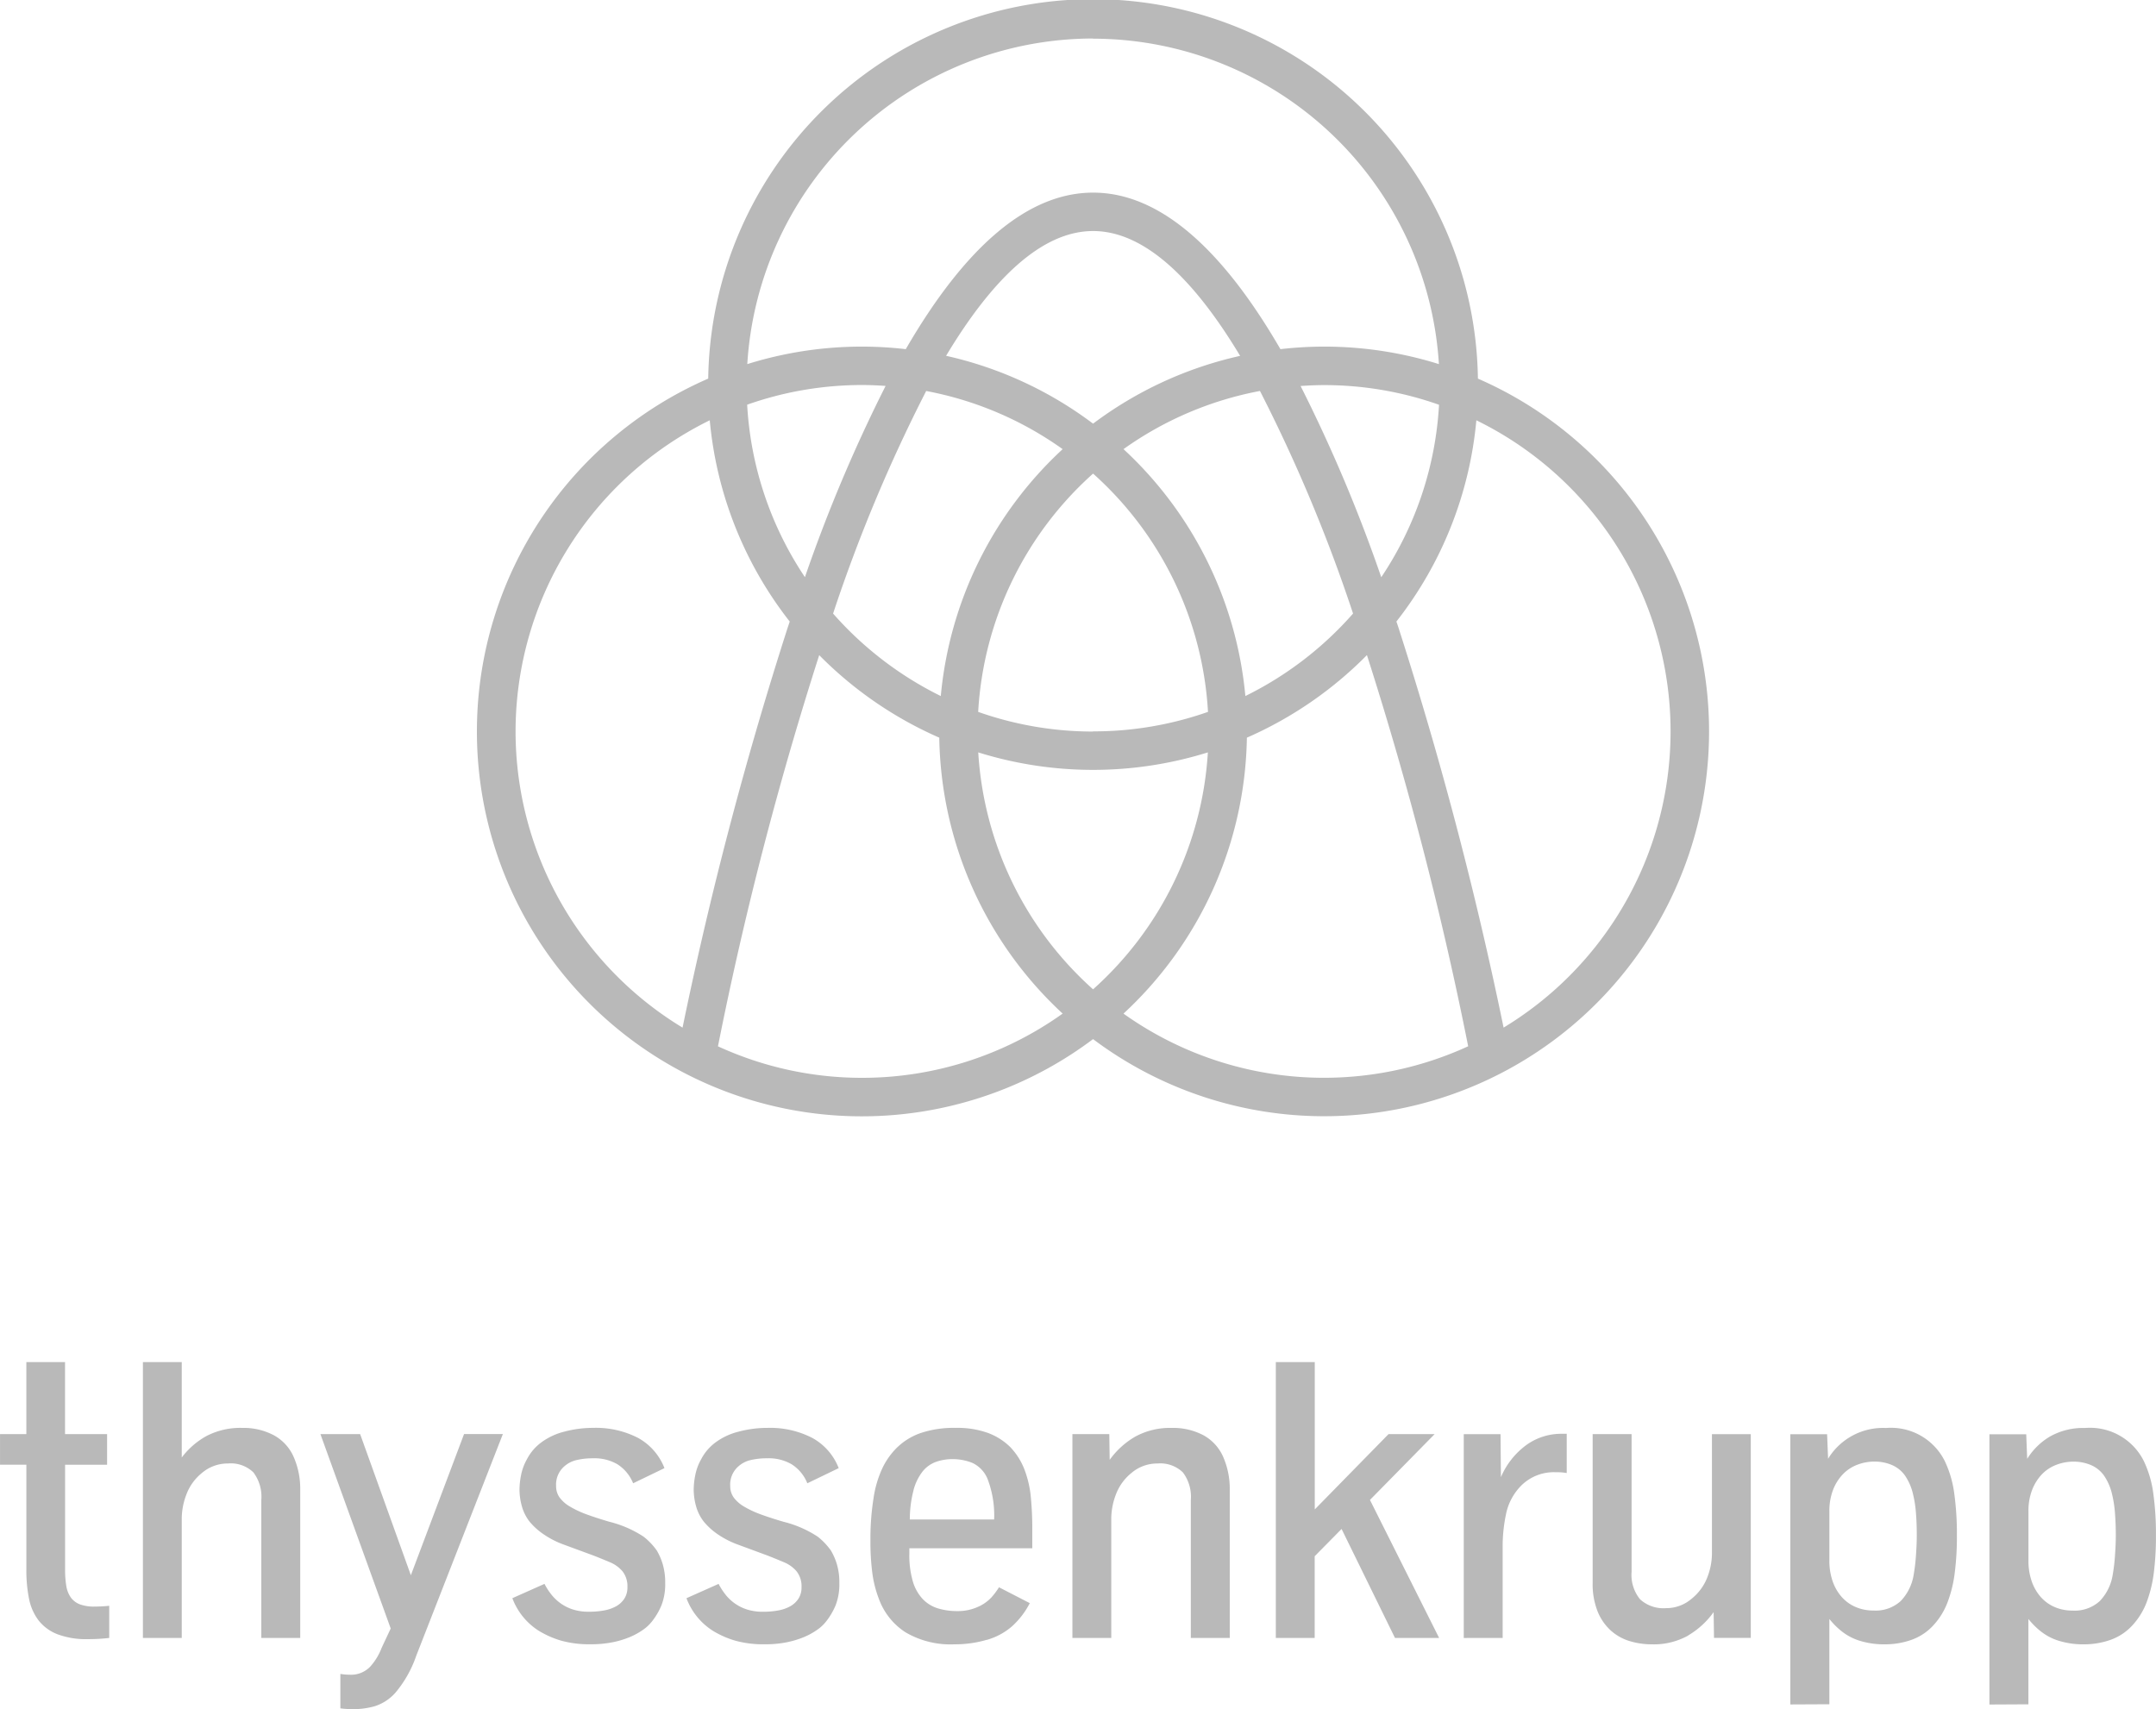
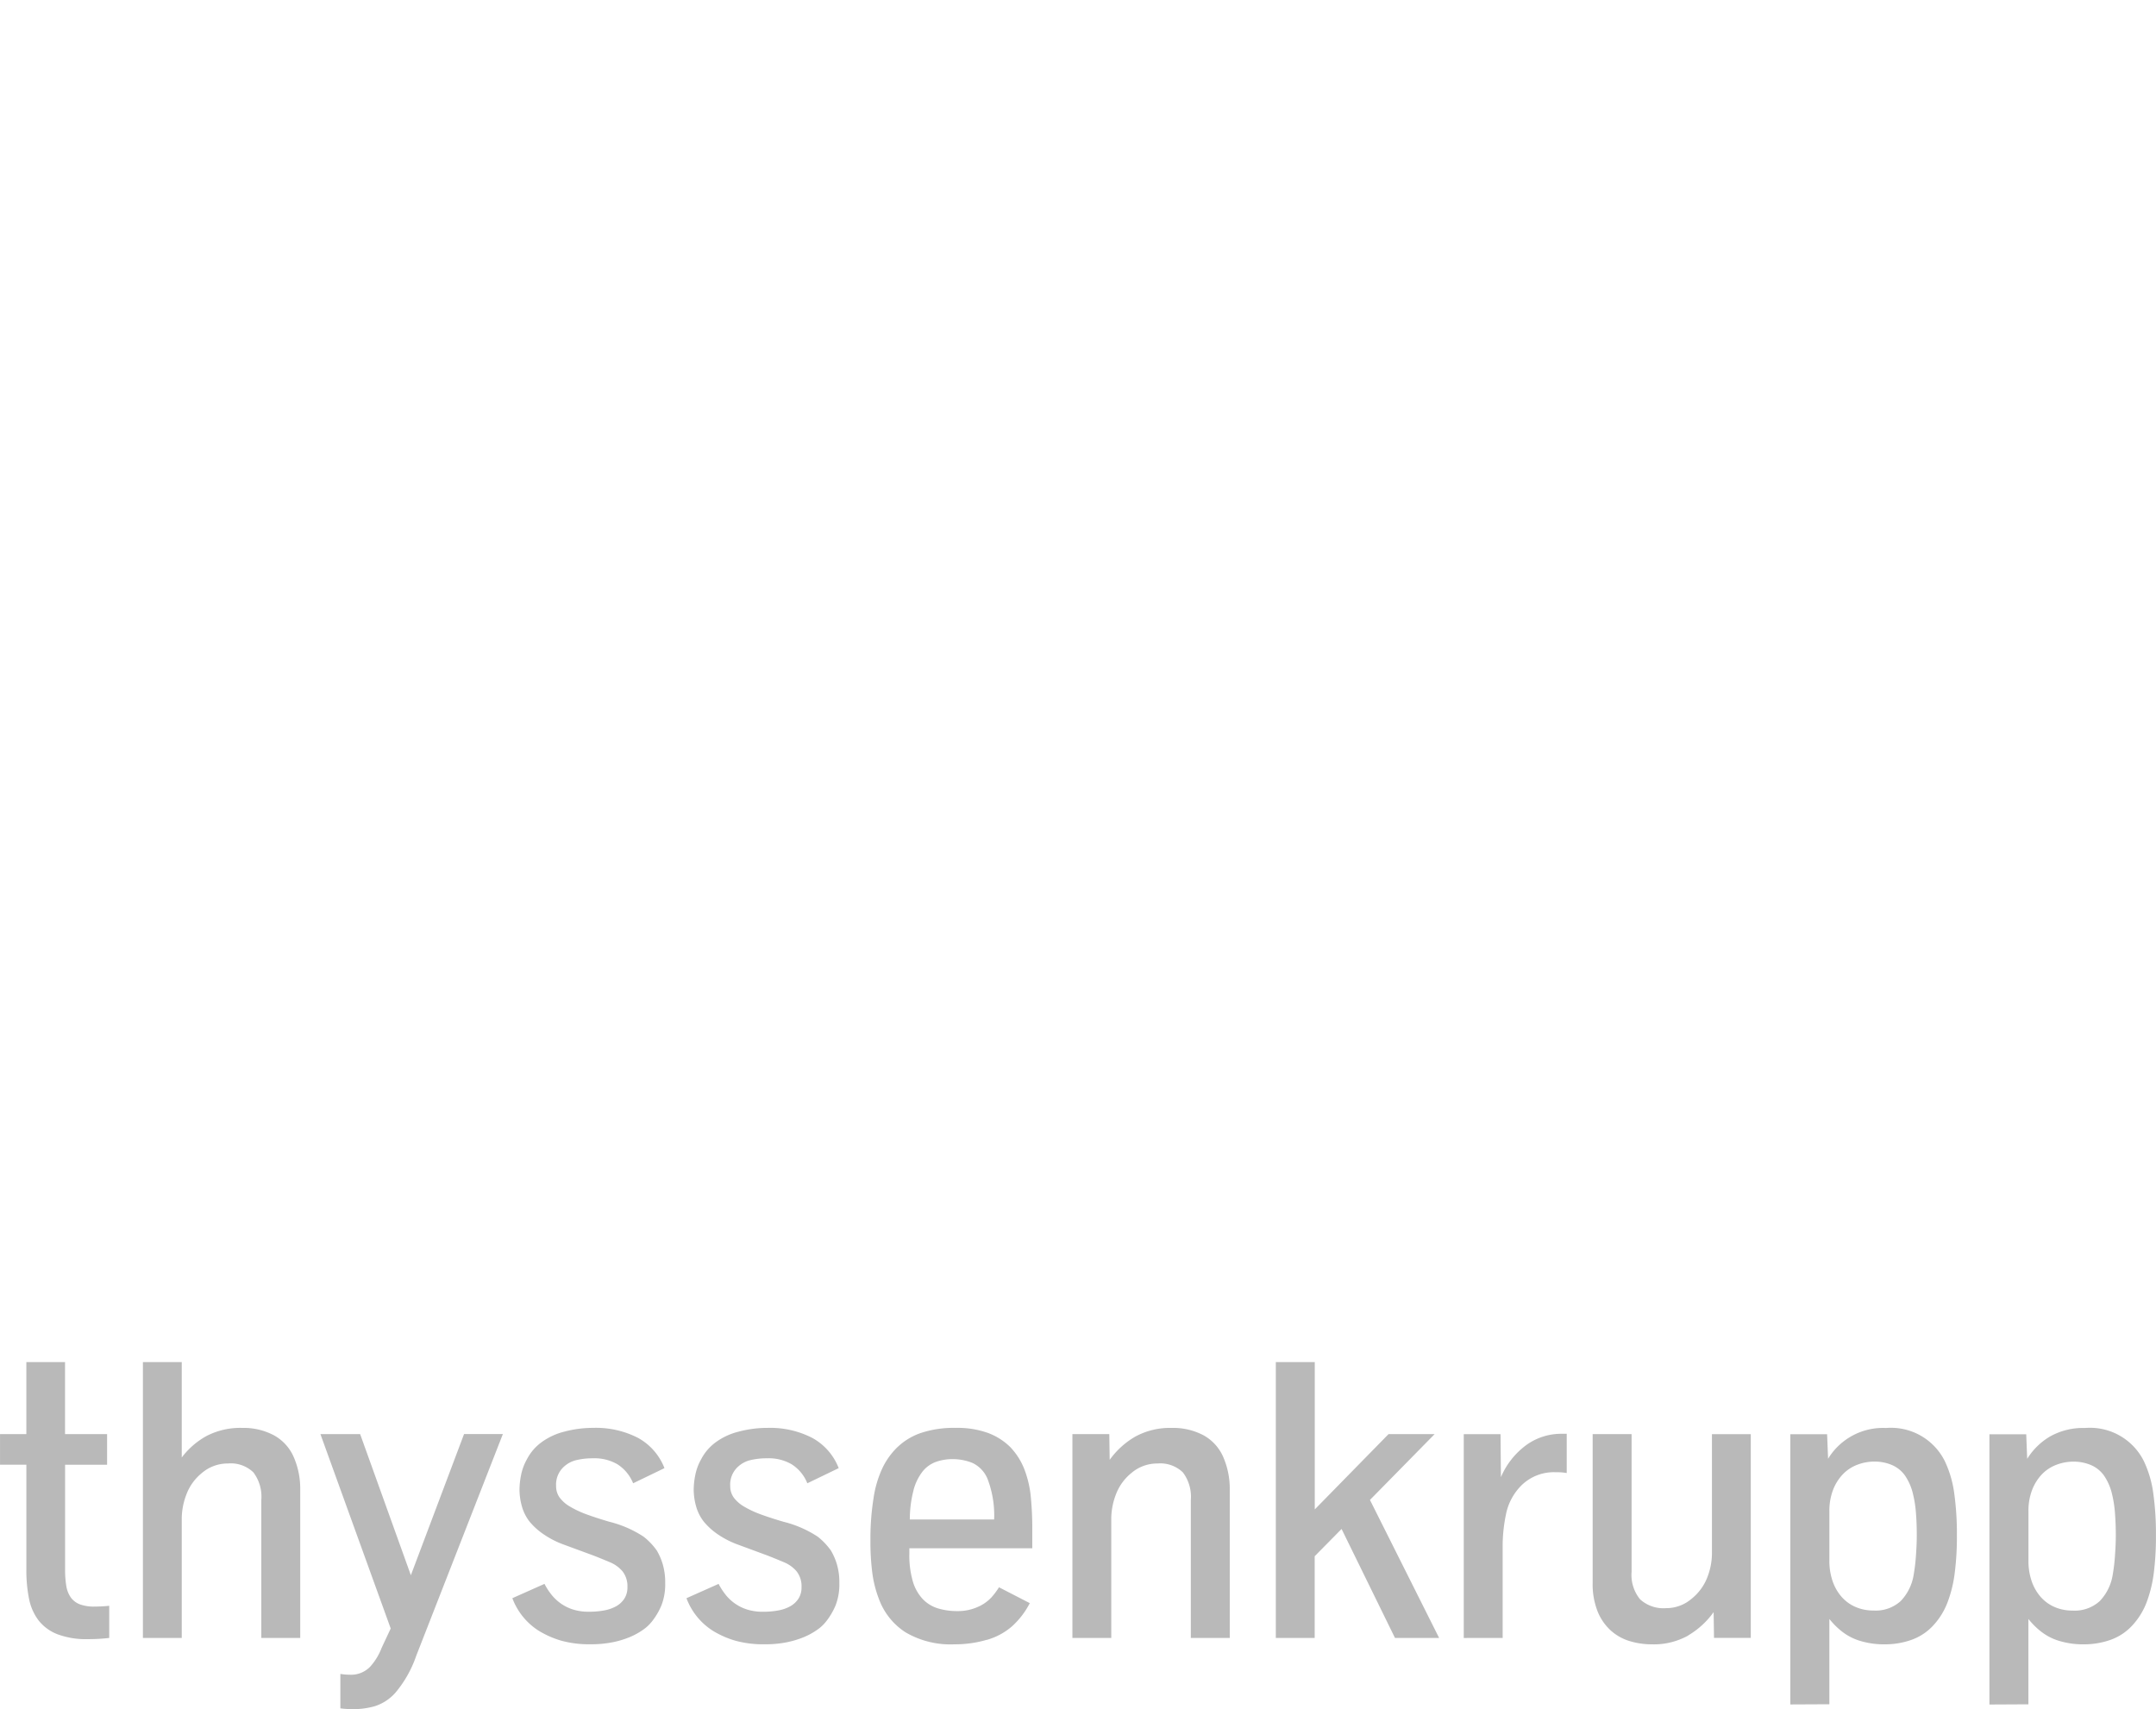
<svg xmlns="http://www.w3.org/2000/svg" width="115.334" height="91.445" viewBox="0 0 115.334 91.445">
  <g transform="translate(-25.697 -26.607)">
    <g transform="translate(25.698)">
      <path d="M144.136,108.433a2.117,2.117,0,0,1-.751-.544,2.524,2.524,0,0,1-.482-.844,3.311,3.311,0,0,1-.171-1.093v-2.631a3.1,3.1,0,0,1,.2-1.165,2.538,2.538,0,0,1,.532-.839,2.122,2.122,0,0,1,.772-.5,2.548,2.548,0,0,1,.906-.165,2.356,2.356,0,0,1,.927.181,1.644,1.644,0,0,1,.7.559,2.925,2.925,0,0,1,.43.979,6.218,6.218,0,0,1,.16,1.015c.03.38.046.784.046,1.211,0,.331-.016.7-.046,1.108a9.74,9.74,0,0,1-.12,1,2.62,2.62,0,0,1-.694,1.409,1.982,1.982,0,0,1-1.45.507,2.376,2.376,0,0,1-.966-.191m-1.4,5.206V109.07a4.117,4.117,0,0,0,.637.642,2.964,2.964,0,0,0,.983.523,4.454,4.454,0,0,0,1.382.192,4.3,4.3,0,0,0,1.326-.217,2.908,2.908,0,0,0,1.2-.761,3.811,3.811,0,0,0,.829-1.361,6.853,6.853,0,0,0,.352-1.487,15.436,15.436,0,0,0,.114-2,15.727,15.727,0,0,0-.145-2.274,5.777,5.777,0,0,0-.508-1.715,3.214,3.214,0,0,0-3.138-1.76,3.605,3.605,0,0,0-1.869.451,3.567,3.567,0,0,0-1.228,1.2l-.051-1.315h-1.968v14.459Zm-9.242-5.206a2.117,2.117,0,0,1-.751-.544,2.5,2.5,0,0,1-.482-.844,3.281,3.281,0,0,1-.171-1.093v-2.631a3.126,3.126,0,0,1,.2-1.165,2.522,2.522,0,0,1,.534-.839,2.118,2.118,0,0,1,.771-.5,2.554,2.554,0,0,1,.907-.165,2.356,2.356,0,0,1,.927.181,1.651,1.651,0,0,1,.7.559,2.925,2.925,0,0,1,.43.979,6.216,6.216,0,0,1,.16,1.015q.047.57.046,1.211,0,.5-.046,1.108a9.736,9.736,0,0,1-.12,1,2.62,2.62,0,0,1-.694,1.409,1.982,1.982,0,0,1-1.45.507,2.38,2.38,0,0,1-.966-.191m-1.4,5.206V109.07a4.065,4.065,0,0,0,.637.642,2.976,2.976,0,0,0,.983.523,4.454,4.454,0,0,0,1.382.192,4.279,4.279,0,0,0,1.325-.217,2.912,2.912,0,0,0,1.2-.761,3.792,3.792,0,0,0,.828-1.361,6.72,6.72,0,0,0,.352-1.487,15.215,15.215,0,0,0,.115-2,15.722,15.722,0,0,0-.145-2.274,5.777,5.777,0,0,0-.508-1.715,3.215,3.215,0,0,0-3.138-1.76,3.436,3.436,0,0,0-3.1,1.647l-.052-1.315h-1.967v14.459Zm-7.553-3.683a4.42,4.42,0,0,0,1.361-1.247l.021,1.378h1.967V99.181H125.8v6.431a3.557,3.557,0,0,1-.238,1.207,2.736,2.736,0,0,1-.844,1.165,2.078,2.078,0,0,1-1.372.507,1.85,1.85,0,0,1-1.388-.471,2.06,2.06,0,0,1-.456-1.476V99.18h-2.082v7.933a3.978,3.978,0,0,0,.279,1.59,2.782,2.782,0,0,0,.73,1.02,2.672,2.672,0,0,0,1.015.544,4.126,4.126,0,0,0,1.133.16,3.8,3.8,0,0,0,1.955-.471m-9.927.129v-5.023a8.386,8.386,0,0,1,.176-1.584,3.012,3.012,0,0,1,.854-1.58,2.469,2.469,0,0,1,1.827-.678,2.827,2.827,0,0,1,.57.042v-2.1h-.269a3.187,3.187,0,0,0-1.905.611,4.145,4.145,0,0,0-1.346,1.709l-.021-2.3h-1.967v10.905Zm-10.056,0v-4.371l1.439-1.46,2.857,5.831h2.361l-3.7-7.384,3.46-3.521H108.5l-3.946,4.028V95.326H102.47v14.759Zm-10.881,0v-6.432a3.677,3.677,0,0,1,.243-1.232,2.694,2.694,0,0,1,.844-1.169,2.112,2.112,0,0,1,1.388-.5,1.735,1.735,0,0,1,1.357.477,2.163,2.163,0,0,1,.424,1.471v7.384h2.082v-7.933a4.244,4.244,0,0,0-.346-1.74A2.42,2.42,0,0,0,98.6,99.241a3.462,3.462,0,0,0-1.682-.393,3.886,3.886,0,0,0-1.968.466,4.37,4.37,0,0,0-1.367,1.243l-.021-1.378H91.589v10.905h2.082Zm-10.579-7.907a2.781,2.781,0,0,1,.481-.994,1.634,1.634,0,0,1,.715-.517,2.658,2.658,0,0,1,.911-.15,2.828,2.828,0,0,1,1.051.207,1.625,1.625,0,0,1,.839.952,5.455,5.455,0,0,1,.316,2.072H82.891a6.2,6.2,0,0,1,.2-1.569m3.914,8.011a3.506,3.506,0,0,0,1.357-.73,4.369,4.369,0,0,0,.947-1.237l-1.647-.849a3.864,3.864,0,0,1-.393.528,2.159,2.159,0,0,1-.741.523,2.567,2.567,0,0,1-1.093.223,3.527,3.527,0,0,1-1.04-.145,1.892,1.892,0,0,1-.814-.5,2.339,2.339,0,0,1-.528-.943,4.947,4.947,0,0,1-.187-1.471v-.3h6.576v-1.139q0-.736-.072-1.544a5.613,5.613,0,0,0-.337-1.507,3.6,3.6,0,0,0-.781-1.238,3.37,3.37,0,0,0-1.171-.741,4.828,4.828,0,0,0-1.74-.274,5.54,5.54,0,0,0-1.895.285,3.422,3.422,0,0,0-1.306.835,3.929,3.929,0,0,0-.709,1.02,5.754,5.754,0,0,0-.481,1.626,13.856,13.856,0,0,0-.166,2.253,13.2,13.2,0,0,0,.1,1.734,6.07,6.07,0,0,0,.363,1.424,3.574,3.574,0,0,0,1.424,1.766,4.75,4.75,0,0,0,2.605.637,6.06,6.06,0,0,0,1.725-.239m-10.7.13a4.807,4.807,0,0,0,.943-.285,3.7,3.7,0,0,0,.7-.388,2.157,2.157,0,0,0,.46-.429,3.64,3.64,0,0,0,.517-.875,3.092,3.092,0,0,0,.2-1.187,3.418,3.418,0,0,0-.135-1.024,3.333,3.333,0,0,0-.312-.715,3.513,3.513,0,0,0-.715-.751,5.914,5.914,0,0,0-1.823-.793q-.684-.2-1.211-.393a5.327,5.327,0,0,1-.9-.42,1.827,1.827,0,0,1-.555-.487,1.03,1.03,0,0,1-.186-.606,1.291,1.291,0,0,1,.445-1.066,1.486,1.486,0,0,1,.652-.331,3.809,3.809,0,0,1,.9-.094,2.423,2.423,0,0,1,1.3.327,2.153,2.153,0,0,1,.828,1.01L79.087,101a3.131,3.131,0,0,0-1.419-1.62,4.919,4.919,0,0,0-2.392-.534,6,6,0,0,0-1.538.2,3.513,3.513,0,0,0-1.244.58,2.608,2.608,0,0,0-.76.89,2.819,2.819,0,0,0-.316.838,4.1,4.1,0,0,0-.088.8,3.374,3.374,0,0,0,.124.875,2.344,2.344,0,0,0,.425.844,3.53,3.53,0,0,0,.682.627,4.793,4.793,0,0,0,1.118.585l1.595.589q.424.166.865.352a1.785,1.785,0,0,1,.7.5,1.293,1.293,0,0,1,.259.844,1.092,1.092,0,0,1-.166.616,1.249,1.249,0,0,1-.445.409,2.083,2.083,0,0,1-.652.222,4.443,4.443,0,0,1-.8.067,2.766,2.766,0,0,1-.828-.114,2.387,2.387,0,0,1-1.161-.786,3.481,3.481,0,0,1-.384-.591l-1.719.766a3.527,3.527,0,0,0,1.439,1.76,4.98,4.98,0,0,0,1.175.513,5.628,5.628,0,0,0,1.58.192,5.8,5.8,0,0,0,1.169-.107m-9.322,0a4.808,4.808,0,0,0,.943-.285,3.694,3.694,0,0,0,.7-.388,2.157,2.157,0,0,0,.46-.429,3.645,3.645,0,0,0,.518-.875,3.092,3.092,0,0,0,.2-1.187,3.418,3.418,0,0,0-.135-1.024,3.278,3.278,0,0,0-.31-.715,3.485,3.485,0,0,0-.715-.751,5.928,5.928,0,0,0-1.823-.793q-.684-.2-1.211-.393a5.327,5.327,0,0,1-.9-.42,1.827,1.827,0,0,1-.555-.487,1.022,1.022,0,0,1-.186-.606,1.291,1.291,0,0,1,.445-1.066,1.493,1.493,0,0,1,.652-.331,3.815,3.815,0,0,1,.9-.094,2.416,2.416,0,0,1,1.294.327,2.162,2.162,0,0,1,.829,1.01L69.766,101a3.135,3.135,0,0,0-1.418-1.621,4.919,4.919,0,0,0-2.392-.534,6,6,0,0,0-1.538.2,3.486,3.486,0,0,0-1.243.58,2.611,2.611,0,0,0-.761.89,2.848,2.848,0,0,0-.315.838,4.1,4.1,0,0,0-.088.8,3.374,3.374,0,0,0,.124.875,2.34,2.34,0,0,0,.424.844,3.575,3.575,0,0,0,.684.627,4.792,4.792,0,0,0,1.118.585l1.6.589q.424.166.865.352a1.785,1.785,0,0,1,.7.5,1.293,1.293,0,0,1,.259.844,1.1,1.1,0,0,1-.166.616,1.249,1.249,0,0,1-.445.409,2.089,2.089,0,0,1-.653.222,4.434,4.434,0,0,1-.8.067,2.774,2.774,0,0,1-.829-.114,2.39,2.39,0,0,1-.652-.315,2.45,2.45,0,0,1-.508-.471,3.48,3.48,0,0,1-.384-.591l-1.719.766a3.521,3.521,0,0,0,1.44,1.76,4.979,4.979,0,0,0,1.175.513,5.618,5.618,0,0,0,1.579.192,5.793,5.793,0,0,0,1.166-.107m-12.692,3.412a2.475,2.475,0,0,0,1.149-.8,6.179,6.179,0,0,0,1.036-1.875l4.64-11.878H59.046L56.2,106.73l-2.713-7.55H51.362l3.76,10.4-.486,1.036a3.2,3.2,0,0,1-.606,1,1.413,1.413,0,0,1-1.114.435,2.7,2.7,0,0,1-.487-.042v1.844a5.36,5.36,0,0,0,.736.042,4.132,4.132,0,0,0,1.129-.165m-10.35-3.646v-6.432a3.652,3.652,0,0,1,.244-1.232,2.685,2.685,0,0,1,.844-1.169,2.117,2.117,0,0,1,1.388-.5,1.733,1.733,0,0,1,1.357.477A2.157,2.157,0,0,1,48.2,102.7v7.384h2.081v-7.933a4.225,4.225,0,0,0-.346-1.74,2.423,2.423,0,0,0-1.066-1.171,3.463,3.463,0,0,0-1.683-.393,3.937,3.937,0,0,0-1.9.424,4.178,4.178,0,0,0-1.342,1.16V95.326H41.866v14.759h2.079Zm-3.88,0v-1.719a7.774,7.774,0,0,1-.787.042,2.143,2.143,0,0,1-.793-.124,1.068,1.068,0,0,1-.481-.372,1.492,1.492,0,0,1-.238-.622,5.313,5.313,0,0,1-.062-.871v-5.6H39.95V99.18H37.7V95.327H35.631V99.18H34.222v1.636h1.409v5.624a7.715,7.715,0,0,0,.139,1.528,2.826,2.826,0,0,0,.508,1.171,2.369,2.369,0,0,0,1.009.745,4.357,4.357,0,0,0,1.647.265A9.587,9.587,0,0,0,40.064,110.085Z" transform="translate(-34.222 4.157)" fill="#b9b9b9" />
-       <path d="M109.714,55.69a20.589,20.589,0,0,0-41.174,0A20.59,20.59,0,1,0,89.127,91.029,20.589,20.589,0,1,0,109.714,55.69ZM97.274,72.673a20.556,20.556,0,0,0-6.519-13.21,18.437,18.437,0,0,1,7.3-3.112,84.24,84.24,0,0,1,4.98,11.909,18.6,18.6,0,0,1-5.761,4.413ZM89.127,88.365a18.5,18.5,0,0,1-6.142-12.677,20.62,20.62,0,0,0,12.283,0A18.5,18.5,0,0,1,89.127,88.365Zm-13.909-20.1A84.1,84.1,0,0,1,80.2,56.352a18.429,18.429,0,0,1,7.3,3.112,20.551,20.551,0,0,0-6.519,13.21,18.648,18.648,0,0,1-5.761-4.413Zm-1.505-1.952a18.426,18.426,0,0,1-3.09-9.228,18.447,18.447,0,0,1,6.147-1.052c.424,0,.843.02,1.259.048a81.723,81.723,0,0,0-4.316,10.232Zm7.549-11.84c2.428-4.044,5.084-6.679,7.866-6.679s5.437,2.634,7.866,6.679A20.518,20.518,0,0,0,89.127,58.1,20.5,20.5,0,0,0,81.262,54.469Zm7.866,20.1a18.447,18.447,0,0,1-6.147-1.052,18.5,18.5,0,0,1,6.147-12.749,18.5,18.5,0,0,1,6.147,12.749A18.452,18.452,0,0,1,89.127,74.564Zm11.1-18.488c.416-.028.836-.048,1.259-.048a18.442,18.442,0,0,1,6.147,1.052,18.418,18.418,0,0,1-3.09,9.228,81.7,81.7,0,0,0-4.316-10.232Zm-11.1-18.583a18.558,18.558,0,0,1,18.5,17.412,20.488,20.488,0,0,0-8.478-.8c-3.227-5.566-6.577-8.375-10.021-8.375s-6.794,2.809-10.021,8.375a20.488,20.488,0,0,0-8.478.8A18.557,18.557,0,0,1,89.127,37.493ZM58.234,74.565A18.557,18.557,0,0,1,68.622,57.92,20.49,20.49,0,0,0,72.9,68.688c-.037.113-.074.221-.112.334a204.785,204.785,0,0,0-5.621,21.392,18.542,18.542,0,0,1-8.933-15.848ZM76.77,93.1a18.422,18.422,0,0,1-7.709-1.686,190.464,190.464,0,0,1,5.416-20.929A20.666,20.666,0,0,0,80.9,74.9a20.541,20.541,0,0,0,6.6,14.763A18.446,18.446,0,0,1,76.77,93.1Zm13.985-3.436a20.545,20.545,0,0,0,6.6-14.763,20.672,20.672,0,0,0,6.422-4.418,191,191,0,0,1,5.416,20.929,18.478,18.478,0,0,1-18.44-1.748Zm20.333.749a205.083,205.083,0,0,0-5.621-21.392c-.037-.113-.074-.221-.113-.334a20.477,20.477,0,0,0,4.277-10.767,18.527,18.527,0,0,1,1.457,32.493Z" transform="translate(-30.655 -8.826)" fill="#b9b9b9" />
    </g>
  </g>
</svg>